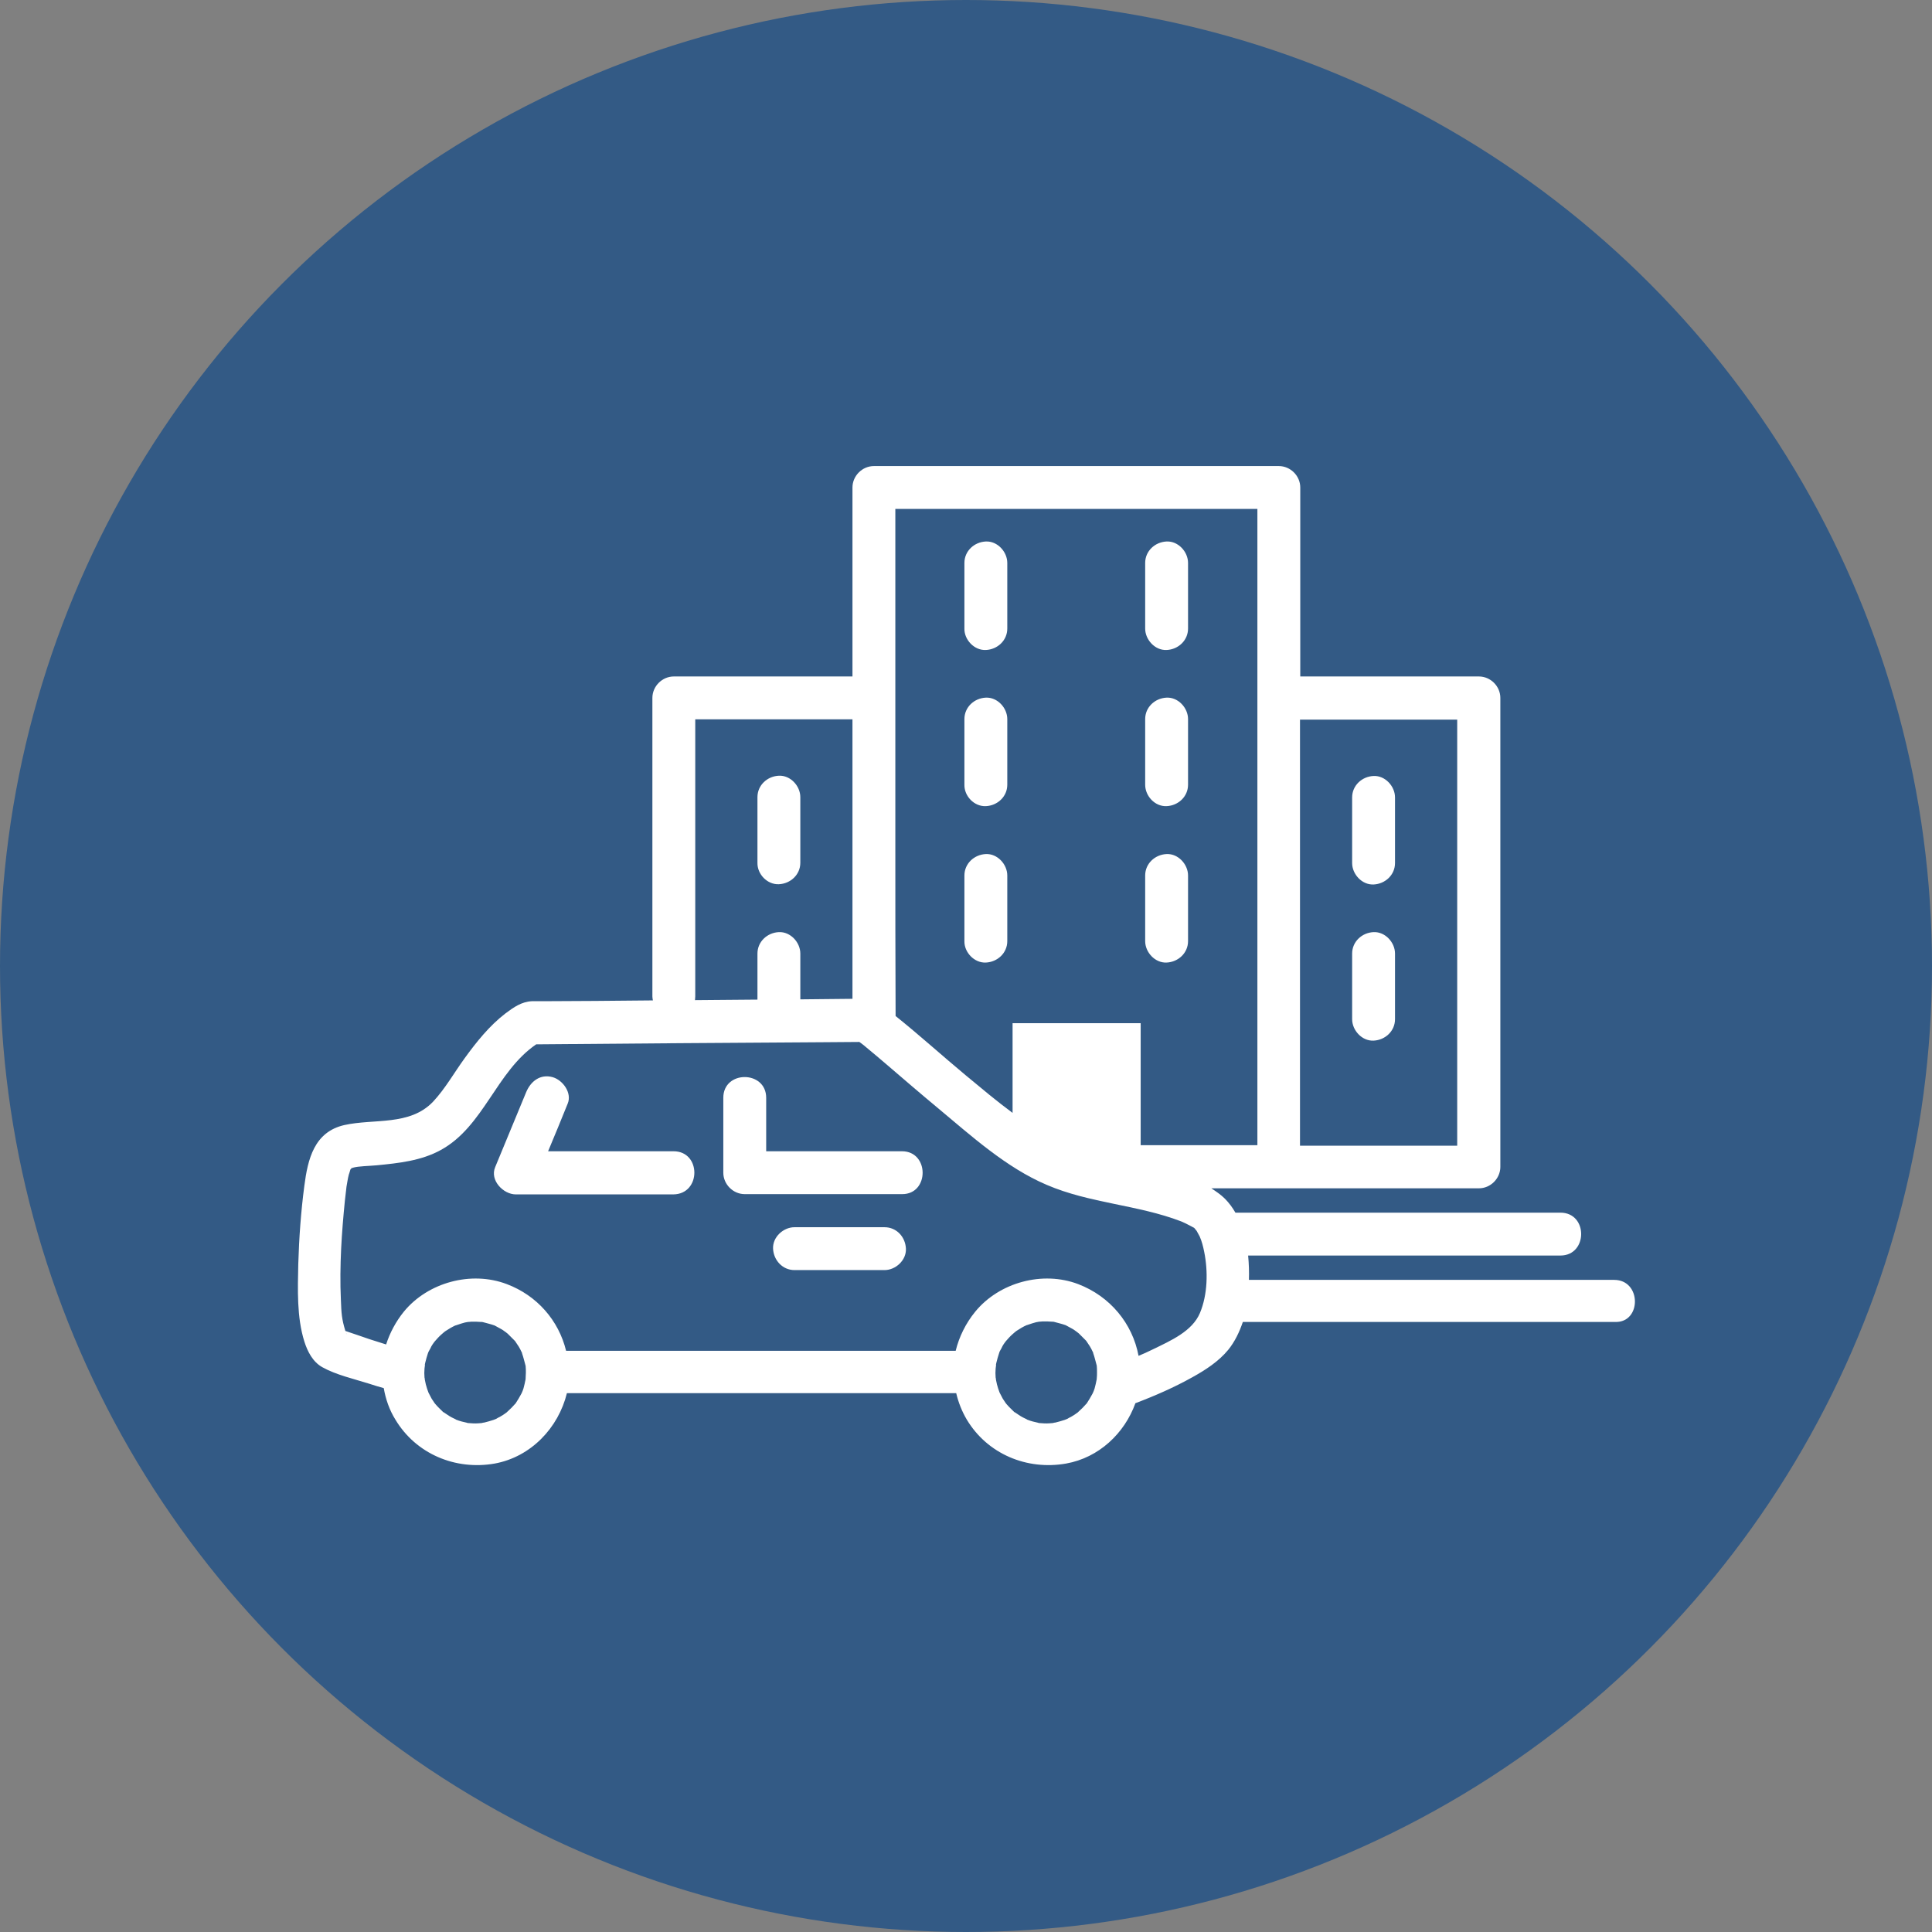
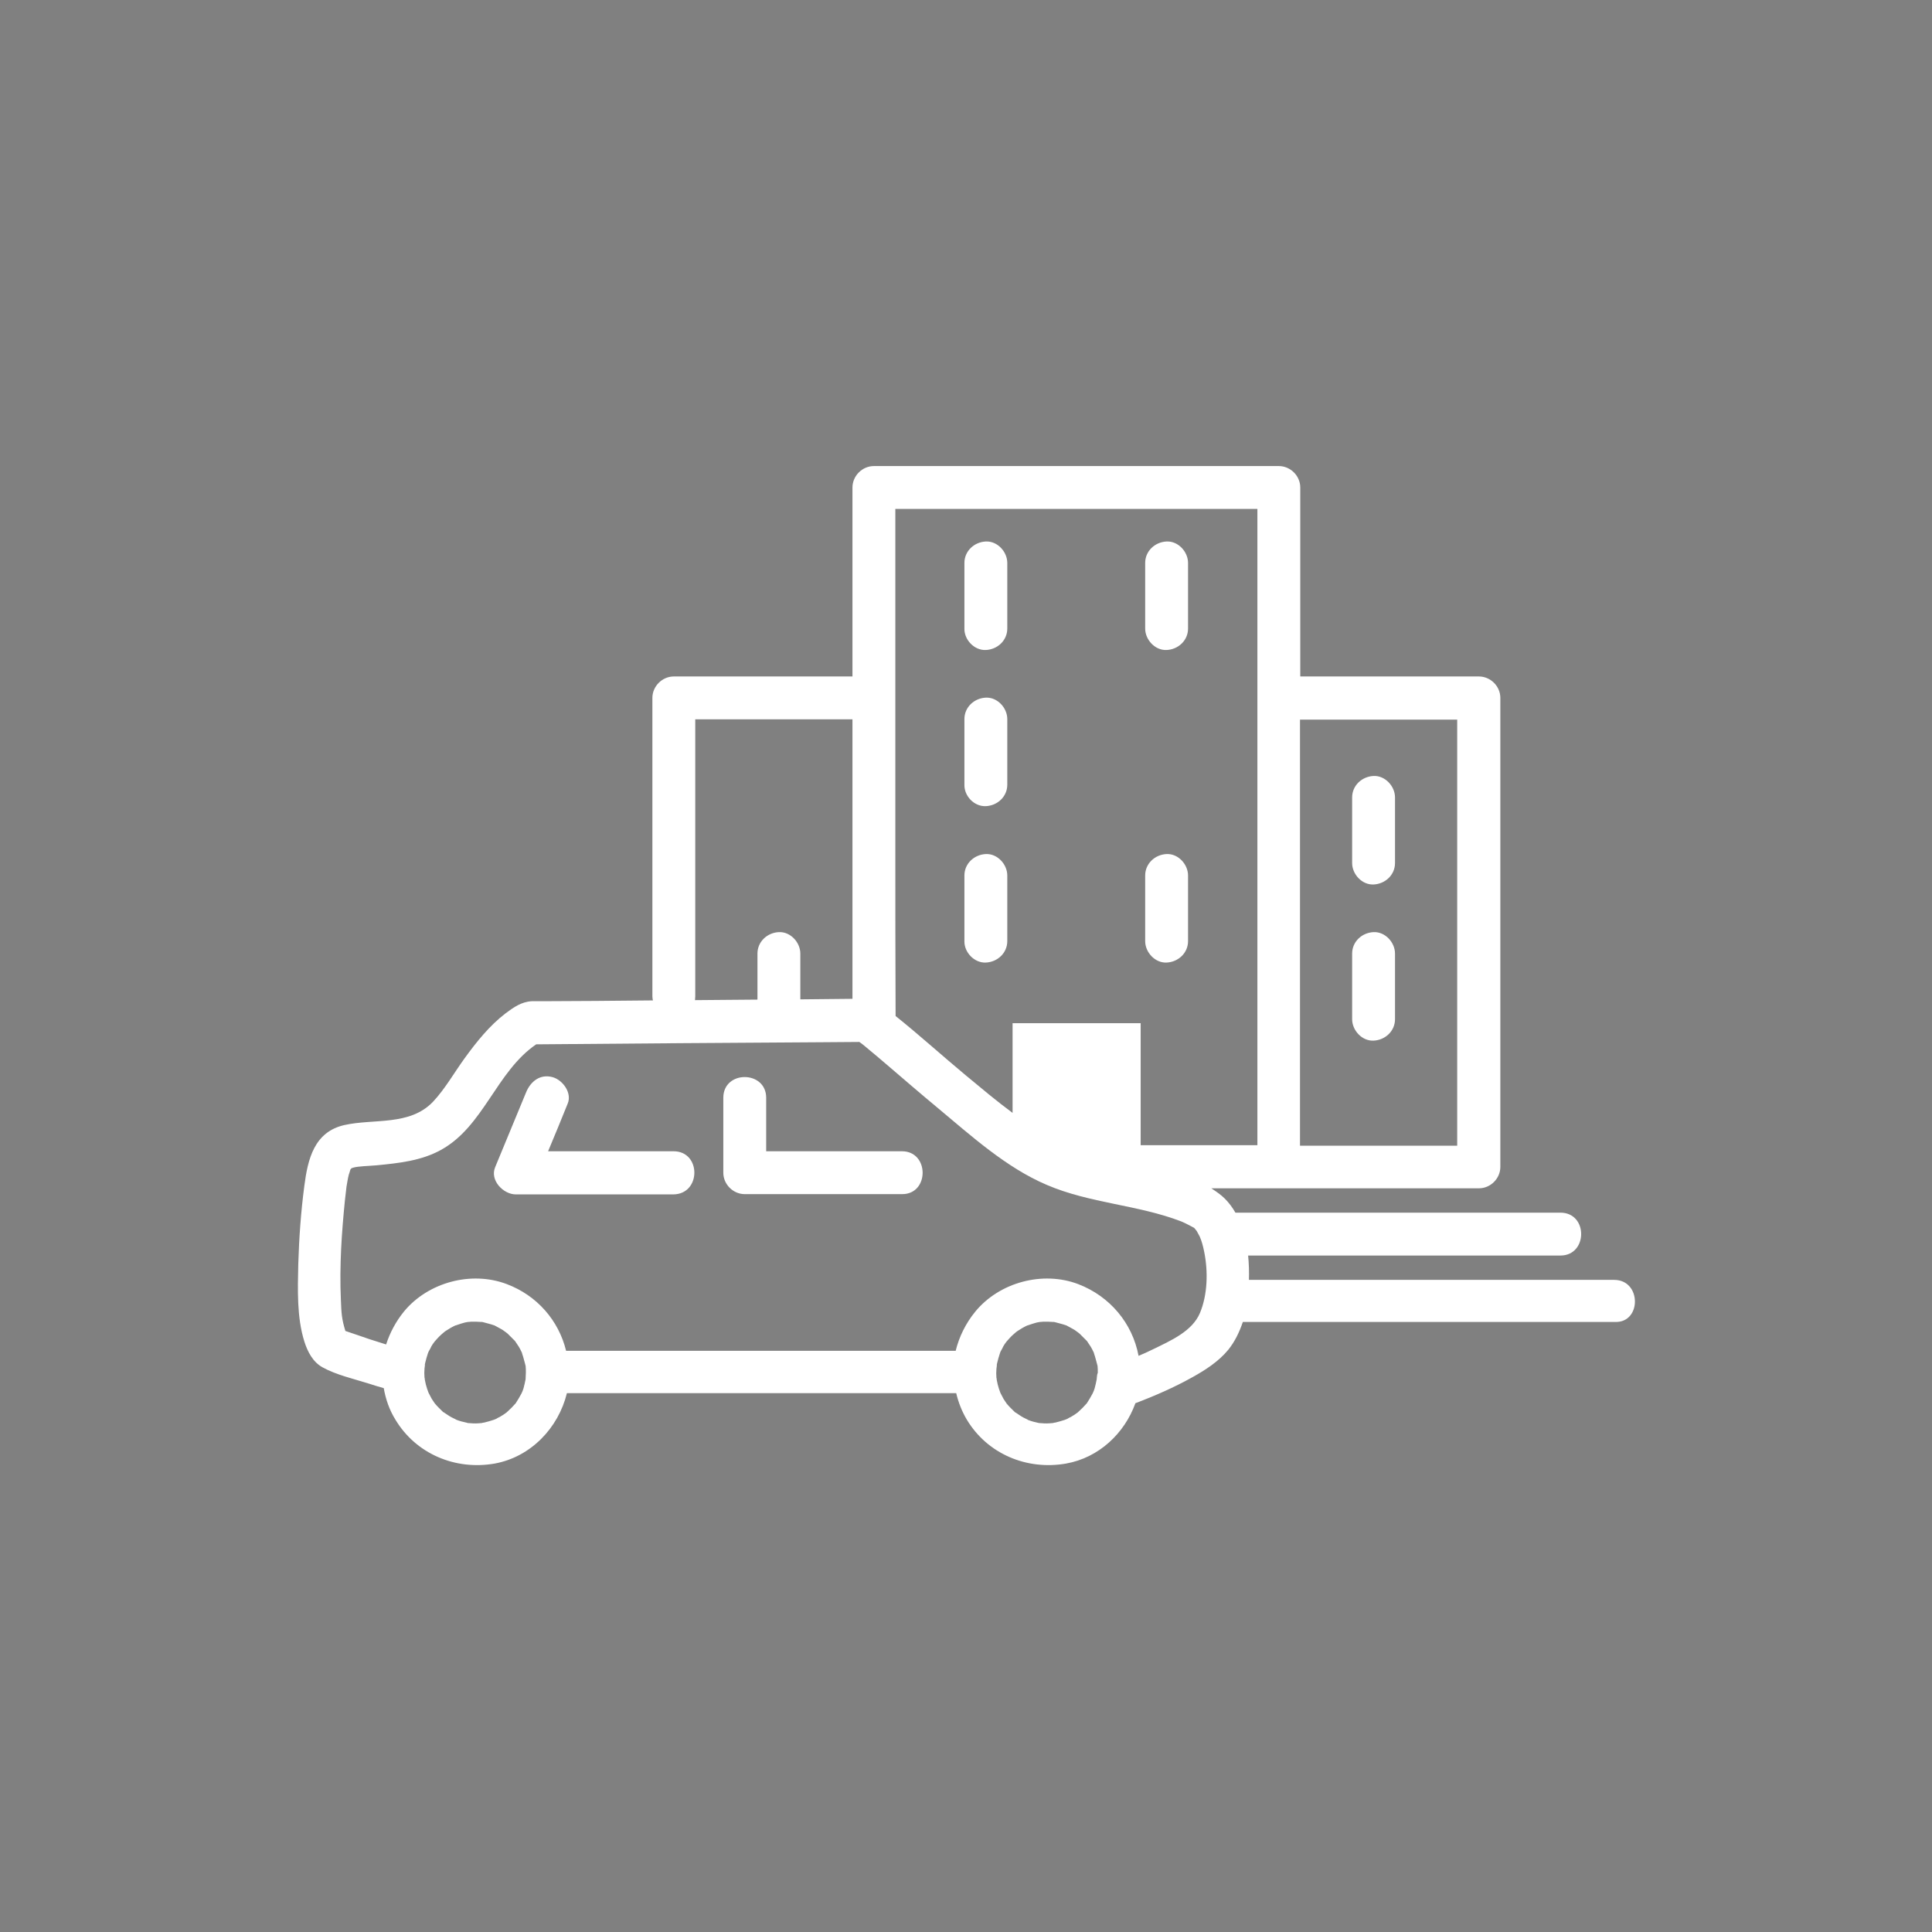
<svg xmlns="http://www.w3.org/2000/svg" version="1.1" id="Layer_1" x="0px" y="0px" viewBox="0 0 73 73" style="enable-background:new 0 0 73 73;" xml:space="preserve">
  <rect x="0" y="0" width="73" height="73" fill="#808080" stroke="none" />
  <style type="text/css">
	.st0{fill:#335A85;}
	.st1{fill:#FFFFFF;}
</style>
  <g>
-     <circle class="st0" cx="36.5" cy="36.5" r="36.5" />
    <g>
-       <path class="st1" d="M60.99,48.36c-4.26,0-8.52,0-12.78,0c-0.34,0-0.68,0-1.02,0c0.01-0.3,0-0.61-0.03-0.92c3.42,0,6.83,0,10.25,0    c0.52,0,1.03,0,1.55,0c1.04,0,1.05-1.62,0-1.62c-3.68,0-7.35,0-11.03,0c-0.42,0-0.83,0-1.25,0c-0.11-0.19-0.24-0.37-0.4-0.53    c-0.15-0.15-0.33-0.27-0.51-0.39c2.79,0,5.58,0,8.37,0c0.58,0,1.16,0,1.74,0c0.44,0,0.81-0.37,0.81-0.81c0-1.99,0-3.98,0-5.98    c0-3.18,0-6.36,0-9.54c0-0.73,0-1.47,0-2.2c0-0.44-0.37-0.81-0.81-0.81c-2.25,0-4.5,0-6.75,0c0-1.32,0-2.65,0-3.97    c0-1.06,0-2.11,0-3.17c0-0.44-0.37-0.81-0.81-0.81c-4.47,0-8.94,0-13.41,0c-0.63,0-1.26,0-1.89,0c-0.44,0-0.81,0.37-0.81,0.81    c0,2.28,0,4.57,0,6.85c0,0.1,0,0.19,0,0.29c-2.25,0-4.5,0-6.75,0c-0.44,0-0.81,0.37-0.81,0.81c0,3.29,0,6.58,0,9.87    c0,0.47,0,0.94,0,1.41c0,0.05,0.01,0.1,0.02,0.15c-0.73,0.01-1.45,0.01-2.18,0.02c-0.64,0-1.29,0.01-1.93,0.01    c-0.15,0-0.31,0-0.46,0c-0.4,0.02-0.69,0.23-1,0.46c-0.61,0.47-1.09,1.07-1.54,1.69c-0.4,0.55-0.74,1.16-1.2,1.65    c-0.88,0.92-2.23,0.63-3.35,0.88c-1.14,0.26-1.38,1.29-1.51,2.29c-0.13,0.98-0.2,1.97-0.23,2.96c-0.02,0.95-0.06,2.01,0.23,2.93    c0.12,0.38,0.32,0.77,0.68,0.97c0.52,0.29,1.19,0.44,1.76,0.62c0.19,0.06,0.37,0.12,0.56,0.17c0.07,0.41,0.21,0.82,0.44,1.19    c0.78,1.3,2.27,1.92,3.75,1.66c1.37-0.25,2.41-1.35,2.73-2.66c1.58,0,3.17,0,4.75,0c2.9,0,5.79,0,8.69,0c0.42,0,0.85,0,1.27,0    c0.08,0.34,0.21,0.68,0.4,1c0.78,1.3,2.27,1.92,3.75,1.66c1.24-0.22,2.21-1.14,2.62-2.28c0.74-0.28,1.47-0.6,2.15-0.98    c0.49-0.27,1-0.6,1.36-1.04c0.25-0.31,0.42-0.67,0.55-1.05c4.08,0,8.16,0,12.24,0c0.61,0,1.22,0,1.83,0    C62.03,49.98,62.03,48.36,60.99,48.36z M49.12,35.42c0-2.74,0-5.49,0-8.23c1.98,0,3.96,0,5.94,0c0,1.72,0,3.44,0,5.17    c0,3.18,0,6.36,0,9.54c0,0.46,0,0.93,0,1.39c-1.98,0-3.96,0-5.94,0C49.12,40.66,49.12,38.04,49.12,35.42z M33.83,31.92    c0-3.66,0-7.32,0-10.98c0-0.57,0-1.14,0-1.71c4.2,0,8.4,0,12.6,0c0.36,0,0.72,0,1.08,0c0,2.62,0,5.24,0,7.86    c0,4.61,0,9.21,0,13.82c0,0.79,0,1.57,0,2.36c-1.3,0-2.61,0-3.91,0c-0.17,0-0.34,0-0.5,0v-4.61h-4.84v3.39    c-0.61-0.45-1.19-0.94-1.77-1.42c-0.89-0.74-1.75-1.52-2.65-2.24C33.83,36.24,33.83,34.08,33.83,31.92z M26.27,37.65    c0-3.29,0-6.58,0-9.87c0-0.2,0-0.4,0-0.6c1.98,0,3.96,0,5.94,0c0,3.02,0,6.05,0,9.07c0,0.5,0,0.99,0,1.49    c-0.66,0.01-1.31,0.01-1.97,0.02c0-0.47,0-0.95,0-1.42c0-0.1,0-0.2,0-0.31c0-0.42-0.37-0.83-0.81-0.81    c-0.44,0.02-0.81,0.36-0.81,0.81c0,0.58,0,1.16,0,1.74c-0.79,0.01-1.58,0.01-2.36,0.02C26.26,37.75,26.27,37.7,26.27,37.65z     M13.28,44.12c0.01-0.01,0-0.01-0.02,0.02c0,0,0,0,0,0C13.32,44.06,13.3,44.09,13.28,44.12z M13.25,44.15    C13.25,44.15,13.25,44.15,13.25,44.15c0,0,0,0.01-0.01,0.01C13.24,44.15,13.25,44.15,13.25,44.15z M13.07,50.37    c0,0-0.01-0.01-0.01-0.01c0,0,0,0,0,0C13.14,50.43,13.12,50.43,13.07,50.37z M16.43,53.04C16.5,53.12,16.46,53.07,16.43,53.04    L16.43,53.04z M17.2,53.63C17.16,53.61,17.12,53.59,17.2,53.63L17.2,53.63z M19.86,52.13C19.85,52.2,19.85,52.16,19.86,52.13    L19.86,52.13z M19.86,52.09c0,0.01,0,0.01,0,0.02c-0.02,0.12-0.05,0.23-0.08,0.35c-0.02,0.06-0.04,0.12-0.07,0.18    c0,0.01-0.01,0.01-0.01,0.02c-0.07,0.13-0.14,0.25-0.22,0.37c0,0.01-0.01,0.01-0.01,0.01c0,0-0.01,0.01-0.02,0.02    c-0.04,0.04-0.08,0.09-0.12,0.13c-0.03,0.03-0.17,0.16-0.19,0.18c-0.08,0.06-0.17,0.12-0.26,0.17c-0.04,0.02-0.09,0.04-0.13,0.07    c-0.03,0.01-0.04,0.02-0.05,0.02c-0.02,0.01-0.03,0.01-0.05,0.02c-0.12,0.04-0.23,0.07-0.35,0.1c-0.02,0-0.07,0.01-0.1,0.02    c-0.04,0-0.09,0.01-0.13,0.01c-0.13,0.01-0.25,0-0.38-0.01c-0.01,0-0.01,0-0.01,0c-0.01,0-0.02,0-0.03-0.01    c-0.07-0.02-0.14-0.03-0.21-0.05c-0.07-0.02-0.14-0.04-0.21-0.07c0,0-0.01,0-0.01-0.01c-0.11-0.05-0.21-0.1-0.31-0.17    c-0.05-0.03-0.1-0.07-0.15-0.1c0,0,0,0-0.01,0c-0.01-0.01-0.01-0.01-0.02-0.02c-0.1-0.1-0.2-0.19-0.29-0.3c0,0,0-0.01-0.01-0.01    c-0.04-0.06-0.08-0.12-0.12-0.18c-0.02-0.04-0.11-0.21-0.12-0.23c-0.04-0.1-0.07-0.2-0.1-0.31c-0.01-0.05-0.02-0.1-0.03-0.14    c0-0.02-0.01-0.04-0.01-0.05c0-0.02,0-0.05-0.01-0.07c-0.01-0.11-0.01-0.23,0-0.34c0-0.02,0.03-0.19,0.01-0.14    c0.01-0.03,0.01-0.06,0.02-0.09c0.03-0.12,0.06-0.23,0.1-0.35c0.01-0.02,0.01-0.02,0.01-0.03c0.01-0.01,0.01-0.02,0.02-0.04    c0.04-0.06,0.07-0.13,0.1-0.19c0.03-0.05,0.06-0.1,0.1-0.15c0.01-0.01,0.02-0.03,0.04-0.05c0.07-0.08,0.15-0.17,0.23-0.24    c0,0,0.05-0.04,0.08-0.07c0.03-0.03,0.09-0.07,0.09-0.07c0.12-0.08,0.24-0.15,0.37-0.21c0,0,0.01,0,0.01,0    c0.07-0.02,0.14-0.05,0.21-0.07c0.05-0.01,0.09-0.03,0.14-0.04c0,0,0.07-0.01,0.11-0.02c0.05,0,0.12-0.01,0.12-0.01    c0.06,0,0.13,0,0.19,0c0.06,0,0.13,0.01,0.19,0.01c0.02,0,0.03,0,0.04,0c0.01,0,0.02,0.01,0.04,0.01    c0.14,0.04,0.28,0.07,0.42,0.12c0.01,0,0.01,0,0.02,0.01c0,0,0.01,0.01,0.02,0.01c0.07,0.04,0.15,0.08,0.22,0.12    c0.04,0.02,0.08,0.05,0.12,0.08c0.02,0.02,0.05,0.03,0.07,0.05c0.01,0.01,0.02,0.02,0.05,0.04c0.08,0.08,0.17,0.17,0.25,0.25    c0.01,0.01,0.02,0.02,0.03,0.03c0.01,0.01,0.01,0.02,0.02,0.03c0.04,0.06,0.08,0.12,0.12,0.18c0.04,0.06,0.07,0.13,0.1,0.19    c0.01,0.02,0.02,0.03,0.02,0.04c0,0.01,0.01,0.02,0.01,0.04c0.05,0.14,0.08,0.28,0.12,0.42c0,0.01,0,0.02,0.01,0.03    c0.01,0.09,0.01,0.18,0.01,0.27C19.87,51.93,19.86,52.01,19.86,52.09z M17.21,50.08C17.17,50.1,17.1,50.12,17.21,50.08    L17.21,50.08z M38.02,53.04C38.09,53.12,38.04,53.07,38.02,53.04L38.02,53.04z M38.78,53.63C38.75,53.61,38.7,53.59,38.78,53.63    L38.78,53.63z M41.44,52.13C41.44,52.2,41.44,52.16,41.44,52.13L41.44,52.13z M41.44,52.09c0,0.01,0,0.01,0,0.02    c-0.02,0.12-0.05,0.23-0.08,0.35c-0.02,0.06-0.04,0.12-0.07,0.18c0,0.01-0.01,0.01-0.01,0.02c-0.07,0.13-0.14,0.25-0.22,0.37    c0,0.01-0.01,0.01-0.01,0.01c0,0-0.01,0.01-0.02,0.02c-0.04,0.04-0.08,0.09-0.12,0.13c-0.03,0.03-0.17,0.16-0.19,0.18    c-0.08,0.06-0.17,0.12-0.26,0.17c-0.04,0.02-0.09,0.04-0.13,0.07c-0.03,0.01-0.04,0.02-0.05,0.02c-0.02,0.01-0.03,0.01-0.05,0.02    c-0.12,0.04-0.23,0.07-0.35,0.1c-0.02,0-0.07,0.01-0.1,0.02c-0.04,0-0.09,0.01-0.13,0.01c-0.13,0.01-0.25,0-0.38-0.01    c-0.01,0-0.01,0-0.01,0c-0.01,0-0.02,0-0.03-0.01c-0.07-0.02-0.14-0.03-0.21-0.05c-0.07-0.02-0.14-0.04-0.21-0.07    c0,0-0.01,0-0.01-0.01c-0.11-0.05-0.21-0.1-0.31-0.17c-0.05-0.03-0.1-0.07-0.15-0.1c0,0,0,0-0.01,0    c-0.01-0.01-0.01-0.01-0.02-0.02c-0.1-0.1-0.2-0.19-0.29-0.3c0,0,0-0.01-0.01-0.01c-0.04-0.06-0.08-0.12-0.12-0.18    c-0.02-0.04-0.11-0.21-0.12-0.23c-0.04-0.1-0.07-0.2-0.1-0.31c-0.01-0.05-0.02-0.1-0.03-0.14c0-0.02-0.01-0.04-0.01-0.05    c0-0.02,0-0.05-0.01-0.07c-0.01-0.11-0.01-0.23,0-0.34c0-0.02,0.03-0.19,0.01-0.14c0.01-0.03,0.01-0.06,0.02-0.09    c0.03-0.12,0.06-0.23,0.1-0.35c0.01-0.02,0.01-0.02,0.01-0.04c0.01-0.01,0.01-0.02,0.02-0.04c0.04-0.06,0.07-0.13,0.1-0.19    c0.03-0.05,0.06-0.1,0.1-0.15c0.01-0.01,0.02-0.03,0.04-0.05c0.07-0.08,0.15-0.17,0.23-0.24c0,0,0.05-0.04,0.08-0.07    c0.03-0.03,0.09-0.07,0.09-0.07c0.12-0.08,0.24-0.15,0.37-0.21c0,0,0.01,0,0.01,0c0.07-0.02,0.14-0.05,0.21-0.07    c0.05-0.01,0.09-0.03,0.14-0.04c0,0,0.07-0.01,0.11-0.02c0.05,0,0.12-0.01,0.12-0.01c0.06,0,0.13,0,0.19,0    c0.06,0,0.13,0.01,0.19,0.01c0.02,0,0.03,0,0.04,0c0.01,0,0.02,0.01,0.04,0.01c0.14,0.04,0.28,0.07,0.42,0.12    c0.01,0,0.01,0,0.02,0.01c0,0,0.01,0.01,0.02,0.01c0.07,0.04,0.15,0.08,0.22,0.12c0.04,0.02,0.08,0.05,0.12,0.08    c0.02,0.02,0.05,0.03,0.07,0.05c0.01,0.01,0.02,0.02,0.05,0.04c0.08,0.08,0.17,0.17,0.25,0.25c0.01,0.01,0.02,0.02,0.03,0.03    c0.01,0.01,0.01,0.02,0.02,0.03c0.04,0.06,0.08,0.12,0.12,0.18c0.04,0.06,0.07,0.13,0.1,0.19c0.01,0.02,0.02,0.03,0.02,0.04    c0,0.01,0.01,0.02,0.01,0.04c0.05,0.14,0.08,0.28,0.12,0.42c0,0.01,0,0.02,0.01,0.03c0.01,0.09,0.01,0.18,0.01,0.27    C41.45,51.93,41.45,52.01,41.44,52.09z M38.79,50.08C38.75,50.1,38.68,50.12,38.79,50.08L38.79,50.08z M45.34,49.61    c-0.29,0.69-1.09,1.04-1.79,1.38c-0.18,0.09-0.36,0.17-0.53,0.24c-0.23-1.23-1.08-2.25-2.28-2.71c-1.34-0.51-2.98-0.07-3.89,1.04    c-0.36,0.44-0.61,0.95-0.74,1.48c-1.58,0-3.17,0-4.75,0c-2.9,0-5.79,0-8.69,0c-0.43,0-0.85,0-1.28,0    c-0.28-1.15-1.1-2.09-2.24-2.52c-1.34-0.51-2.98-0.07-3.89,1.04c-0.3,0.37-0.53,0.8-0.67,1.24c-0.21-0.07-0.42-0.13-0.63-0.2    c-0.3-0.1-0.6-0.21-0.91-0.31c-0.14-0.46-0.15-0.66-0.17-1.18c-0.03-0.64-0.02-1.29,0.01-1.93c0.03-0.6,0.08-1.2,0.14-1.8    c0.01-0.12,0.03-0.23,0.04-0.35c0.01-0.06,0.01-0.09,0.01-0.1c0-0.01,0.01-0.03,0.01-0.08c0.03-0.16,0.05-0.32,0.09-0.47    c-0.01,0.03,0.05-0.14,0.06-0.19c0.01-0.01,0.02-0.02,0.03-0.04c0,0,0.01,0,0.01,0c-0.01,0,0-0.01,0.06-0.03    c0.22-0.06,0.58-0.06,0.9-0.09c0.82-0.08,1.68-0.17,2.42-0.58c1.62-0.89,2.09-2.96,3.6-3.99c3.62-0.03,7.25-0.06,10.87-0.08    c0.45,0,0.9-0.01,1.34-0.01c0.02,0.02,0.05,0.03,0.07,0.05c0.03,0.02,0.18,0.14,0.21,0.17c0.26,0.21,0.51,0.43,0.76,0.64    c0.64,0.55,1.28,1.1,1.93,1.64c1.26,1.05,2.58,2.25,4.11,2.9c1.63,0.7,3.44,0.75,5.08,1.38c0.1,0.04,0.22,0.1,0.37,0.18    c0.15,0.09,0.09,0.02,0.19,0.15c0.01,0.01,0.01,0.01,0.01,0.01c0,0,0,0.01,0.01,0.01c0.04,0.07,0.08,0.15,0.12,0.22    c0.08,0.18,0.13,0.38,0.17,0.58C45.65,48.04,45.63,48.92,45.34,49.61z" />
-       <path class="st1" d="M13.27,44.15C13.28,44.15,13.33,44.15,13.27,44.15L13.27,44.15z" />
+       <path class="st1" d="M60.99,48.36c-4.26,0-8.52,0-12.78,0c-0.34,0-0.68,0-1.02,0c0.01-0.3,0-0.61-0.03-0.92c3.42,0,6.83,0,10.25,0    c0.52,0,1.03,0,1.55,0c1.04,0,1.05-1.62,0-1.62c-3.68,0-7.35,0-11.03,0c-0.42,0-0.83,0-1.25,0c-0.11-0.19-0.24-0.37-0.4-0.53    c-0.15-0.15-0.33-0.27-0.51-0.39c2.79,0,5.58,0,8.37,0c0.58,0,1.16,0,1.74,0c0.44,0,0.81-0.37,0.81-0.81c0-1.99,0-3.98,0-5.98    c0-3.18,0-6.36,0-9.54c0-0.73,0-1.47,0-2.2c0-0.44-0.37-0.81-0.81-0.81c-2.25,0-4.5,0-6.75,0c0-1.32,0-2.65,0-3.97    c0-1.06,0-2.11,0-3.17c0-0.44-0.37-0.81-0.81-0.81c-4.47,0-8.94,0-13.41,0c-0.63,0-1.26,0-1.89,0c-0.44,0-0.81,0.37-0.81,0.81    c0,2.28,0,4.57,0,6.85c0,0.1,0,0.19,0,0.29c-2.25,0-4.5,0-6.75,0c-0.44,0-0.81,0.37-0.81,0.81c0,3.29,0,6.58,0,9.87    c0,0.47,0,0.94,0,1.41c0,0.05,0.01,0.1,0.02,0.15c-0.73,0.01-1.45,0.01-2.18,0.02c-0.64,0-1.29,0.01-1.93,0.01    c-0.15,0-0.31,0-0.46,0c-0.4,0.02-0.69,0.23-1,0.46c-0.61,0.47-1.09,1.07-1.54,1.69c-0.4,0.55-0.74,1.16-1.2,1.65    c-0.88,0.92-2.23,0.63-3.35,0.88c-1.14,0.26-1.38,1.29-1.51,2.29c-0.13,0.98-0.2,1.97-0.23,2.96c-0.02,0.95-0.06,2.01,0.23,2.93    c0.12,0.38,0.32,0.77,0.68,0.97c0.52,0.29,1.19,0.44,1.76,0.62c0.19,0.06,0.37,0.12,0.56,0.17c0.07,0.41,0.21,0.82,0.44,1.19    c0.78,1.3,2.27,1.92,3.75,1.66c1.37-0.25,2.41-1.35,2.73-2.66c1.58,0,3.17,0,4.75,0c2.9,0,5.79,0,8.69,0c0.42,0,0.85,0,1.27,0    c0.08,0.34,0.21,0.68,0.4,1c0.78,1.3,2.27,1.92,3.75,1.66c1.24-0.22,2.21-1.14,2.62-2.28c0.74-0.28,1.47-0.6,2.15-0.98    c0.49-0.27,1-0.6,1.36-1.04c0.25-0.31,0.42-0.67,0.55-1.05c4.08,0,8.16,0,12.24,0c0.61,0,1.22,0,1.83,0    C62.03,49.98,62.03,48.36,60.99,48.36z M49.12,35.42c0-2.74,0-5.49,0-8.23c1.98,0,3.96,0,5.94,0c0,1.72,0,3.44,0,5.17    c0,3.18,0,6.36,0,9.54c0,0.46,0,0.93,0,1.39c-1.98,0-3.96,0-5.94,0C49.12,40.66,49.12,38.04,49.12,35.42z M33.83,31.92    c0-3.66,0-7.32,0-10.98c0-0.57,0-1.14,0-1.71c4.2,0,8.4,0,12.6,0c0.36,0,0.72,0,1.08,0c0,2.62,0,5.24,0,7.86    c0,4.61,0,9.21,0,13.82c0,0.79,0,1.57,0,2.36c-1.3,0-2.61,0-3.91,0c-0.17,0-0.34,0-0.5,0v-4.61h-4.84v3.39    c-0.61-0.45-1.19-0.94-1.77-1.42c-0.89-0.74-1.75-1.52-2.65-2.24C33.83,36.24,33.83,34.08,33.83,31.92z M26.27,37.65    c0-3.29,0-6.58,0-9.87c0-0.2,0-0.4,0-0.6c1.98,0,3.96,0,5.94,0c0,3.02,0,6.05,0,9.07c0,0.5,0,0.99,0,1.49    c-0.66,0.01-1.31,0.01-1.97,0.02c0-0.47,0-0.95,0-1.42c0-0.1,0-0.2,0-0.31c0-0.42-0.37-0.83-0.81-0.81    c-0.44,0.02-0.81,0.36-0.81,0.81c0,0.58,0,1.16,0,1.74c-0.79,0.01-1.58,0.01-2.36,0.02C26.26,37.75,26.27,37.7,26.27,37.65z     M13.28,44.12c0.01-0.01,0-0.01-0.02,0.02c0,0,0,0,0,0C13.32,44.06,13.3,44.09,13.28,44.12z M13.25,44.15    C13.25,44.15,13.25,44.15,13.25,44.15c0,0,0,0.01-0.01,0.01C13.24,44.15,13.25,44.15,13.25,44.15z M13.07,50.37    c0,0-0.01-0.01-0.01-0.01c0,0,0,0,0,0C13.14,50.43,13.12,50.43,13.07,50.37z M16.43,53.04C16.5,53.12,16.46,53.07,16.43,53.04    L16.43,53.04z M17.2,53.63C17.16,53.61,17.12,53.59,17.2,53.63L17.2,53.63z M19.86,52.13C19.85,52.2,19.85,52.16,19.86,52.13    L19.86,52.13z M19.86,52.09c0,0.01,0,0.01,0,0.02c-0.02,0.12-0.05,0.23-0.08,0.35c-0.02,0.06-0.04,0.12-0.07,0.18    c0,0.01-0.01,0.01-0.01,0.02c-0.07,0.13-0.14,0.25-0.22,0.37c0,0.01-0.01,0.01-0.01,0.01c0,0-0.01,0.01-0.02,0.02    c-0.04,0.04-0.08,0.09-0.12,0.13c-0.03,0.03-0.17,0.16-0.19,0.18c-0.08,0.06-0.17,0.12-0.26,0.17c-0.04,0.02-0.09,0.04-0.13,0.07    c-0.03,0.01-0.04,0.02-0.05,0.02c-0.02,0.01-0.03,0.01-0.05,0.02c-0.12,0.04-0.23,0.07-0.35,0.1c-0.02,0-0.07,0.01-0.1,0.02    c-0.04,0-0.09,0.01-0.13,0.01c-0.13,0.01-0.25,0-0.38-0.01c-0.01,0-0.01,0-0.01,0c-0.01,0-0.02,0-0.03-0.01    c-0.07-0.02-0.14-0.03-0.21-0.05c-0.07-0.02-0.14-0.04-0.21-0.07c0,0-0.01,0-0.01-0.01c-0.11-0.05-0.21-0.1-0.31-0.17    c-0.05-0.03-0.1-0.07-0.15-0.1c0,0,0,0-0.01,0c-0.01-0.01-0.01-0.01-0.02-0.02c-0.1-0.1-0.2-0.19-0.29-0.3c0,0,0-0.01-0.01-0.01    c-0.04-0.06-0.08-0.12-0.12-0.18c-0.02-0.04-0.11-0.21-0.12-0.23c-0.04-0.1-0.07-0.2-0.1-0.31c-0.01-0.05-0.02-0.1-0.03-0.14    c0-0.02-0.01-0.04-0.01-0.05c0-0.02,0-0.05-0.01-0.07c-0.01-0.11-0.01-0.23,0-0.34c0-0.02,0.03-0.19,0.01-0.14    c0.01-0.03,0.01-0.06,0.02-0.09c0.03-0.12,0.06-0.23,0.1-0.35c0.01-0.02,0.01-0.02,0.01-0.03c0.01-0.01,0.01-0.02,0.02-0.04    c0.04-0.06,0.07-0.13,0.1-0.19c0.03-0.05,0.06-0.1,0.1-0.15c0.01-0.01,0.02-0.03,0.04-0.05c0.07-0.08,0.15-0.17,0.23-0.24    c0,0,0.05-0.04,0.08-0.07c0.03-0.03,0.09-0.07,0.09-0.07c0.12-0.08,0.24-0.15,0.37-0.21c0,0,0.01,0,0.01,0    c0.07-0.02,0.14-0.05,0.21-0.07c0.05-0.01,0.09-0.03,0.14-0.04c0,0,0.07-0.01,0.11-0.02c0.05,0,0.12-0.01,0.12-0.01    c0.06,0,0.13,0,0.19,0c0.06,0,0.13,0.01,0.19,0.01c0.02,0,0.03,0,0.04,0c0.01,0,0.02,0.01,0.04,0.01    c0.14,0.04,0.28,0.07,0.42,0.12c0.01,0,0.01,0,0.02,0.01c0,0,0.01,0.01,0.02,0.01c0.07,0.04,0.15,0.08,0.22,0.12    c0.04,0.02,0.08,0.05,0.12,0.08c0.02,0.02,0.05,0.03,0.07,0.05c0.01,0.01,0.02,0.02,0.05,0.04c0.08,0.08,0.17,0.17,0.25,0.25    c0.01,0.01,0.02,0.02,0.03,0.03c0.01,0.01,0.01,0.02,0.02,0.03c0.04,0.06,0.08,0.12,0.12,0.18c0.04,0.06,0.07,0.13,0.1,0.19    c0.01,0.02,0.02,0.03,0.02,0.04c0,0.01,0.01,0.02,0.01,0.04c0.05,0.14,0.08,0.28,0.12,0.42c0,0.01,0,0.02,0.01,0.03    c0.01,0.09,0.01,0.18,0.01,0.27C19.87,51.93,19.86,52.01,19.86,52.09z M17.21,50.08C17.17,50.1,17.1,50.12,17.21,50.08    L17.21,50.08z M38.02,53.04C38.09,53.12,38.04,53.07,38.02,53.04L38.02,53.04z M38.78,53.63C38.75,53.61,38.7,53.59,38.78,53.63    L38.78,53.63z M41.44,52.13C41.44,52.2,41.44,52.16,41.44,52.13L41.44,52.13z M41.44,52.09c0,0.01,0,0.01,0,0.02    c-0.02,0.12-0.05,0.23-0.08,0.35c-0.02,0.06-0.04,0.12-0.07,0.18c0,0.01-0.01,0.01-0.01,0.02c-0.07,0.13-0.14,0.25-0.22,0.37    c0,0.01-0.01,0.01-0.01,0.01c0,0-0.01,0.01-0.02,0.02c-0.04,0.04-0.08,0.09-0.12,0.13c-0.03,0.03-0.17,0.16-0.19,0.18    c-0.08,0.06-0.17,0.12-0.26,0.17c-0.04,0.02-0.09,0.04-0.13,0.07c-0.03,0.01-0.04,0.02-0.05,0.02c-0.02,0.01-0.03,0.01-0.05,0.02    c-0.12,0.04-0.23,0.07-0.35,0.1c-0.02,0-0.07,0.01-0.1,0.02c-0.04,0-0.09,0.01-0.13,0.01c-0.13,0.01-0.25,0-0.38-0.01    c-0.01,0-0.01,0-0.01,0c-0.07-0.02-0.14-0.03-0.21-0.05c-0.07-0.02-0.14-0.04-0.21-0.07    c0,0-0.01,0-0.01-0.01c-0.11-0.05-0.21-0.1-0.31-0.17c-0.05-0.03-0.1-0.07-0.15-0.1c0,0,0,0-0.01,0    c-0.01-0.01-0.01-0.01-0.02-0.02c-0.1-0.1-0.2-0.19-0.29-0.3c0,0,0-0.01-0.01-0.01c-0.04-0.06-0.08-0.12-0.12-0.18    c-0.02-0.04-0.11-0.21-0.12-0.23c-0.04-0.1-0.07-0.2-0.1-0.31c-0.01-0.05-0.02-0.1-0.03-0.14c0-0.02-0.01-0.04-0.01-0.05    c0-0.02,0-0.05-0.01-0.07c-0.01-0.11-0.01-0.23,0-0.34c0-0.02,0.03-0.19,0.01-0.14c0.01-0.03,0.01-0.06,0.02-0.09    c0.03-0.12,0.06-0.23,0.1-0.35c0.01-0.02,0.01-0.02,0.01-0.04c0.01-0.01,0.01-0.02,0.02-0.04c0.04-0.06,0.07-0.13,0.1-0.19    c0.03-0.05,0.06-0.1,0.1-0.15c0.01-0.01,0.02-0.03,0.04-0.05c0.07-0.08,0.15-0.17,0.23-0.24c0,0,0.05-0.04,0.08-0.07    c0.03-0.03,0.09-0.07,0.09-0.07c0.12-0.08,0.24-0.15,0.37-0.21c0,0,0.01,0,0.01,0c0.07-0.02,0.14-0.05,0.21-0.07    c0.05-0.01,0.09-0.03,0.14-0.04c0,0,0.07-0.01,0.11-0.02c0.05,0,0.12-0.01,0.12-0.01c0.06,0,0.13,0,0.19,0    c0.06,0,0.13,0.01,0.19,0.01c0.02,0,0.03,0,0.04,0c0.01,0,0.02,0.01,0.04,0.01c0.14,0.04,0.28,0.07,0.42,0.12    c0.01,0,0.01,0,0.02,0.01c0,0,0.01,0.01,0.02,0.01c0.07,0.04,0.15,0.08,0.22,0.12c0.04,0.02,0.08,0.05,0.12,0.08    c0.02,0.02,0.05,0.03,0.07,0.05c0.01,0.01,0.02,0.02,0.05,0.04c0.08,0.08,0.17,0.17,0.25,0.25c0.01,0.01,0.02,0.02,0.03,0.03    c0.01,0.01,0.01,0.02,0.02,0.03c0.04,0.06,0.08,0.12,0.12,0.18c0.04,0.06,0.07,0.13,0.1,0.19c0.01,0.02,0.02,0.03,0.02,0.04    c0,0.01,0.01,0.02,0.01,0.04c0.05,0.14,0.08,0.28,0.12,0.42c0,0.01,0,0.02,0.01,0.03c0.01,0.09,0.01,0.18,0.01,0.27    C41.45,51.93,41.45,52.01,41.44,52.09z M38.79,50.08C38.75,50.1,38.68,50.12,38.79,50.08L38.79,50.08z M45.34,49.61    c-0.29,0.69-1.09,1.04-1.79,1.38c-0.18,0.09-0.36,0.17-0.53,0.24c-0.23-1.23-1.08-2.25-2.28-2.71c-1.34-0.51-2.98-0.07-3.89,1.04    c-0.36,0.44-0.61,0.95-0.74,1.48c-1.58,0-3.17,0-4.75,0c-2.9,0-5.79,0-8.69,0c-0.43,0-0.85,0-1.28,0    c-0.28-1.15-1.1-2.09-2.24-2.52c-1.34-0.51-2.98-0.07-3.89,1.04c-0.3,0.37-0.53,0.8-0.67,1.24c-0.21-0.07-0.42-0.13-0.63-0.2    c-0.3-0.1-0.6-0.21-0.91-0.31c-0.14-0.46-0.15-0.66-0.17-1.18c-0.03-0.64-0.02-1.29,0.01-1.93c0.03-0.6,0.08-1.2,0.14-1.8    c0.01-0.12,0.03-0.23,0.04-0.35c0.01-0.06,0.01-0.09,0.01-0.1c0-0.01,0.01-0.03,0.01-0.08c0.03-0.16,0.05-0.32,0.09-0.47    c-0.01,0.03,0.05-0.14,0.06-0.19c0.01-0.01,0.02-0.02,0.03-0.04c0,0,0.01,0,0.01,0c-0.01,0,0-0.01,0.06-0.03    c0.22-0.06,0.58-0.06,0.9-0.09c0.82-0.08,1.68-0.17,2.42-0.58c1.62-0.89,2.09-2.96,3.6-3.99c3.62-0.03,7.25-0.06,10.87-0.08    c0.45,0,0.9-0.01,1.34-0.01c0.02,0.02,0.05,0.03,0.07,0.05c0.03,0.02,0.18,0.14,0.21,0.17c0.26,0.21,0.51,0.43,0.76,0.64    c0.64,0.55,1.28,1.1,1.93,1.64c1.26,1.05,2.58,2.25,4.11,2.9c1.63,0.7,3.44,0.75,5.08,1.38c0.1,0.04,0.22,0.1,0.37,0.18    c0.15,0.09,0.09,0.02,0.19,0.15c0.01,0.01,0.01,0.01,0.01,0.01c0,0,0,0.01,0.01,0.01c0.04,0.07,0.08,0.15,0.12,0.22    c0.08,0.18,0.13,0.38,0.17,0.58C45.65,48.04,45.63,48.92,45.34,49.61z" />
      <path class="st1" d="M25.45,43.5c-1.58,0-3.16,0-4.74,0c0.25-0.6,0.5-1.2,0.74-1.8c0.17-0.4-0.18-0.89-0.57-1    c-0.47-0.13-0.83,0.16-1,0.57c-0.39,0.94-0.78,1.88-1.17,2.83c-0.21,0.5,0.31,1.03,0.78,1.03c1.74,0,3.47,0,5.21,0    c0.25,0,0.49,0,0.74,0C26.5,45.12,26.5,43.5,25.45,43.5z" />
      <path class="st1" d="M34.08,43.5c-1.71,0-3.42,0-5.13,0c0-0.67,0-1.34,0-2.02c0-1.04-1.62-1.05-1.62,0c0,0.94,0,1.88,0,2.83    c0,0.44,0.37,0.81,0.81,0.81c1.74,0,3.47,0,5.21,0c0.25,0,0.49,0,0.74,0C35.12,45.12,35.12,43.5,34.08,43.5z" />
-       <path class="st1" d="M33.42,46.37c-0.99,0-1.98,0-2.98,0c-0.14,0-0.28,0-0.42,0c-0.42,0-0.83,0.37-0.81,0.81    c0.02,0.44,0.36,0.81,0.81,0.81c0.99,0,1.98,0,2.98,0c0.14,0,0.28,0,0.42,0c0.42,0,0.83-0.37,0.81-0.81    C34.21,46.74,33.88,46.37,33.42,46.37z" />
      <path class="st1" d="M37.25,24.56c0.44-0.02,0.81-0.36,0.81-0.81c0-0.72,0-1.44,0-2.17c0-0.1,0-0.2,0-0.31    c0-0.42-0.37-0.83-0.81-0.81c-0.44,0.02-0.81,0.36-0.81,0.81c0,0.72,0,1.44,0,2.17c0,0.1,0,0.2,0,0.31    C36.43,24.17,36.81,24.58,37.25,24.56z" />
      <path class="st1" d="M44.08,24.56c0.44-0.02,0.81-0.36,0.81-0.81c0-0.72,0-1.44,0-2.17c0-0.1,0-0.2,0-0.31    c0-0.42-0.37-0.83-0.81-0.81c-0.44,0.02-0.81,0.36-0.81,0.81c0,0.72,0,1.44,0,2.17c0,0.1,0,0.2,0,0.31    C43.27,24.17,43.64,24.58,44.08,24.56z" />
      <path class="st1" d="M37.25,30.46c0.44-0.02,0.81-0.36,0.81-0.81c0-0.72,0-1.44,0-2.17c0-0.1,0-0.2,0-0.31    c0-0.42-0.37-0.83-0.81-0.81c-0.44,0.02-0.81,0.36-0.81,0.81c0,0.72,0,1.44,0,2.17c0,0.1,0,0.2,0,0.31    C36.43,30.08,36.81,30.48,37.25,30.46z" />
-       <path class="st1" d="M44.08,30.46c0.44-0.02,0.81-0.36,0.81-0.81c0-0.72,0-1.44,0-2.17c0-0.1,0-0.2,0-0.31    c0-0.42-0.37-0.83-0.81-0.81c-0.44,0.02-0.81,0.36-0.81,0.81c0,0.72,0,1.44,0,2.17c0,0.1,0,0.2,0,0.31    C43.27,30.08,43.64,30.48,44.08,30.46z" />
      <path class="st1" d="M37.25,36.37c0.44-0.02,0.81-0.36,0.81-0.81c0-0.72,0-1.44,0-2.17c0-0.1,0-0.2,0-0.31    c0-0.42-0.37-0.83-0.81-0.81c-0.44,0.02-0.81,0.36-0.81,0.81c0,0.72,0,1.44,0,2.17c0,0.1,0,0.2,0,0.31    C36.43,35.98,36.81,36.39,37.25,36.37z" />
      <path class="st1" d="M44.08,36.37c0.44-0.02,0.81-0.36,0.81-0.81c0-0.72,0-1.44,0-2.17c0-0.1,0-0.2,0-0.31    c0-0.42-0.37-0.83-0.81-0.81c-0.44,0.02-0.81,0.36-0.81,0.81c0,0.72,0,1.44,0,2.17c0,0.1,0,0.2,0,0.31    C43.27,35.98,43.64,36.39,44.08,36.37z" />
-       <path class="st1" d="M29.43,33.41c0.44-0.02,0.81-0.36,0.81-0.81c0-0.72,0-1.44,0-2.17c0-0.1,0-0.2,0-0.31    c0-0.42-0.37-0.83-0.81-0.81c-0.44,0.02-0.81,0.36-0.81,0.81c0,0.72,0,1.44,0,2.17c0,0.1,0,0.2,0,0.31    C28.61,33.03,28.99,33.43,29.43,33.41z" />
      <path class="st1" d="M51.9,29.32c-0.44,0.02-0.81,0.36-0.81,0.81c0,0.72,0,1.44,0,2.17c0,0.1,0,0.2,0,0.31    c0,0.42,0.37,0.83,0.81,0.81c0.44-0.02,0.81-0.36,0.81-0.81c0-0.72,0-1.44,0-2.17c0-0.1,0-0.2,0-0.31    C52.71,29.71,52.34,29.3,51.9,29.32z" />
      <path class="st1" d="M51.9,35.22c-0.44,0.02-0.81,0.36-0.81,0.81c0,0.72,0,1.44,0,2.17c0,0.1,0,0.2,0,0.31    c0,0.42,0.37,0.83,0.81,0.81c0.44-0.02,0.81-0.36,0.81-0.81c0-0.72,0-1.44,0-2.17c0-0.1,0-0.2,0-0.31    C52.71,35.61,52.34,35.2,51.9,35.22z" />
    </g>
  </g>
</svg>